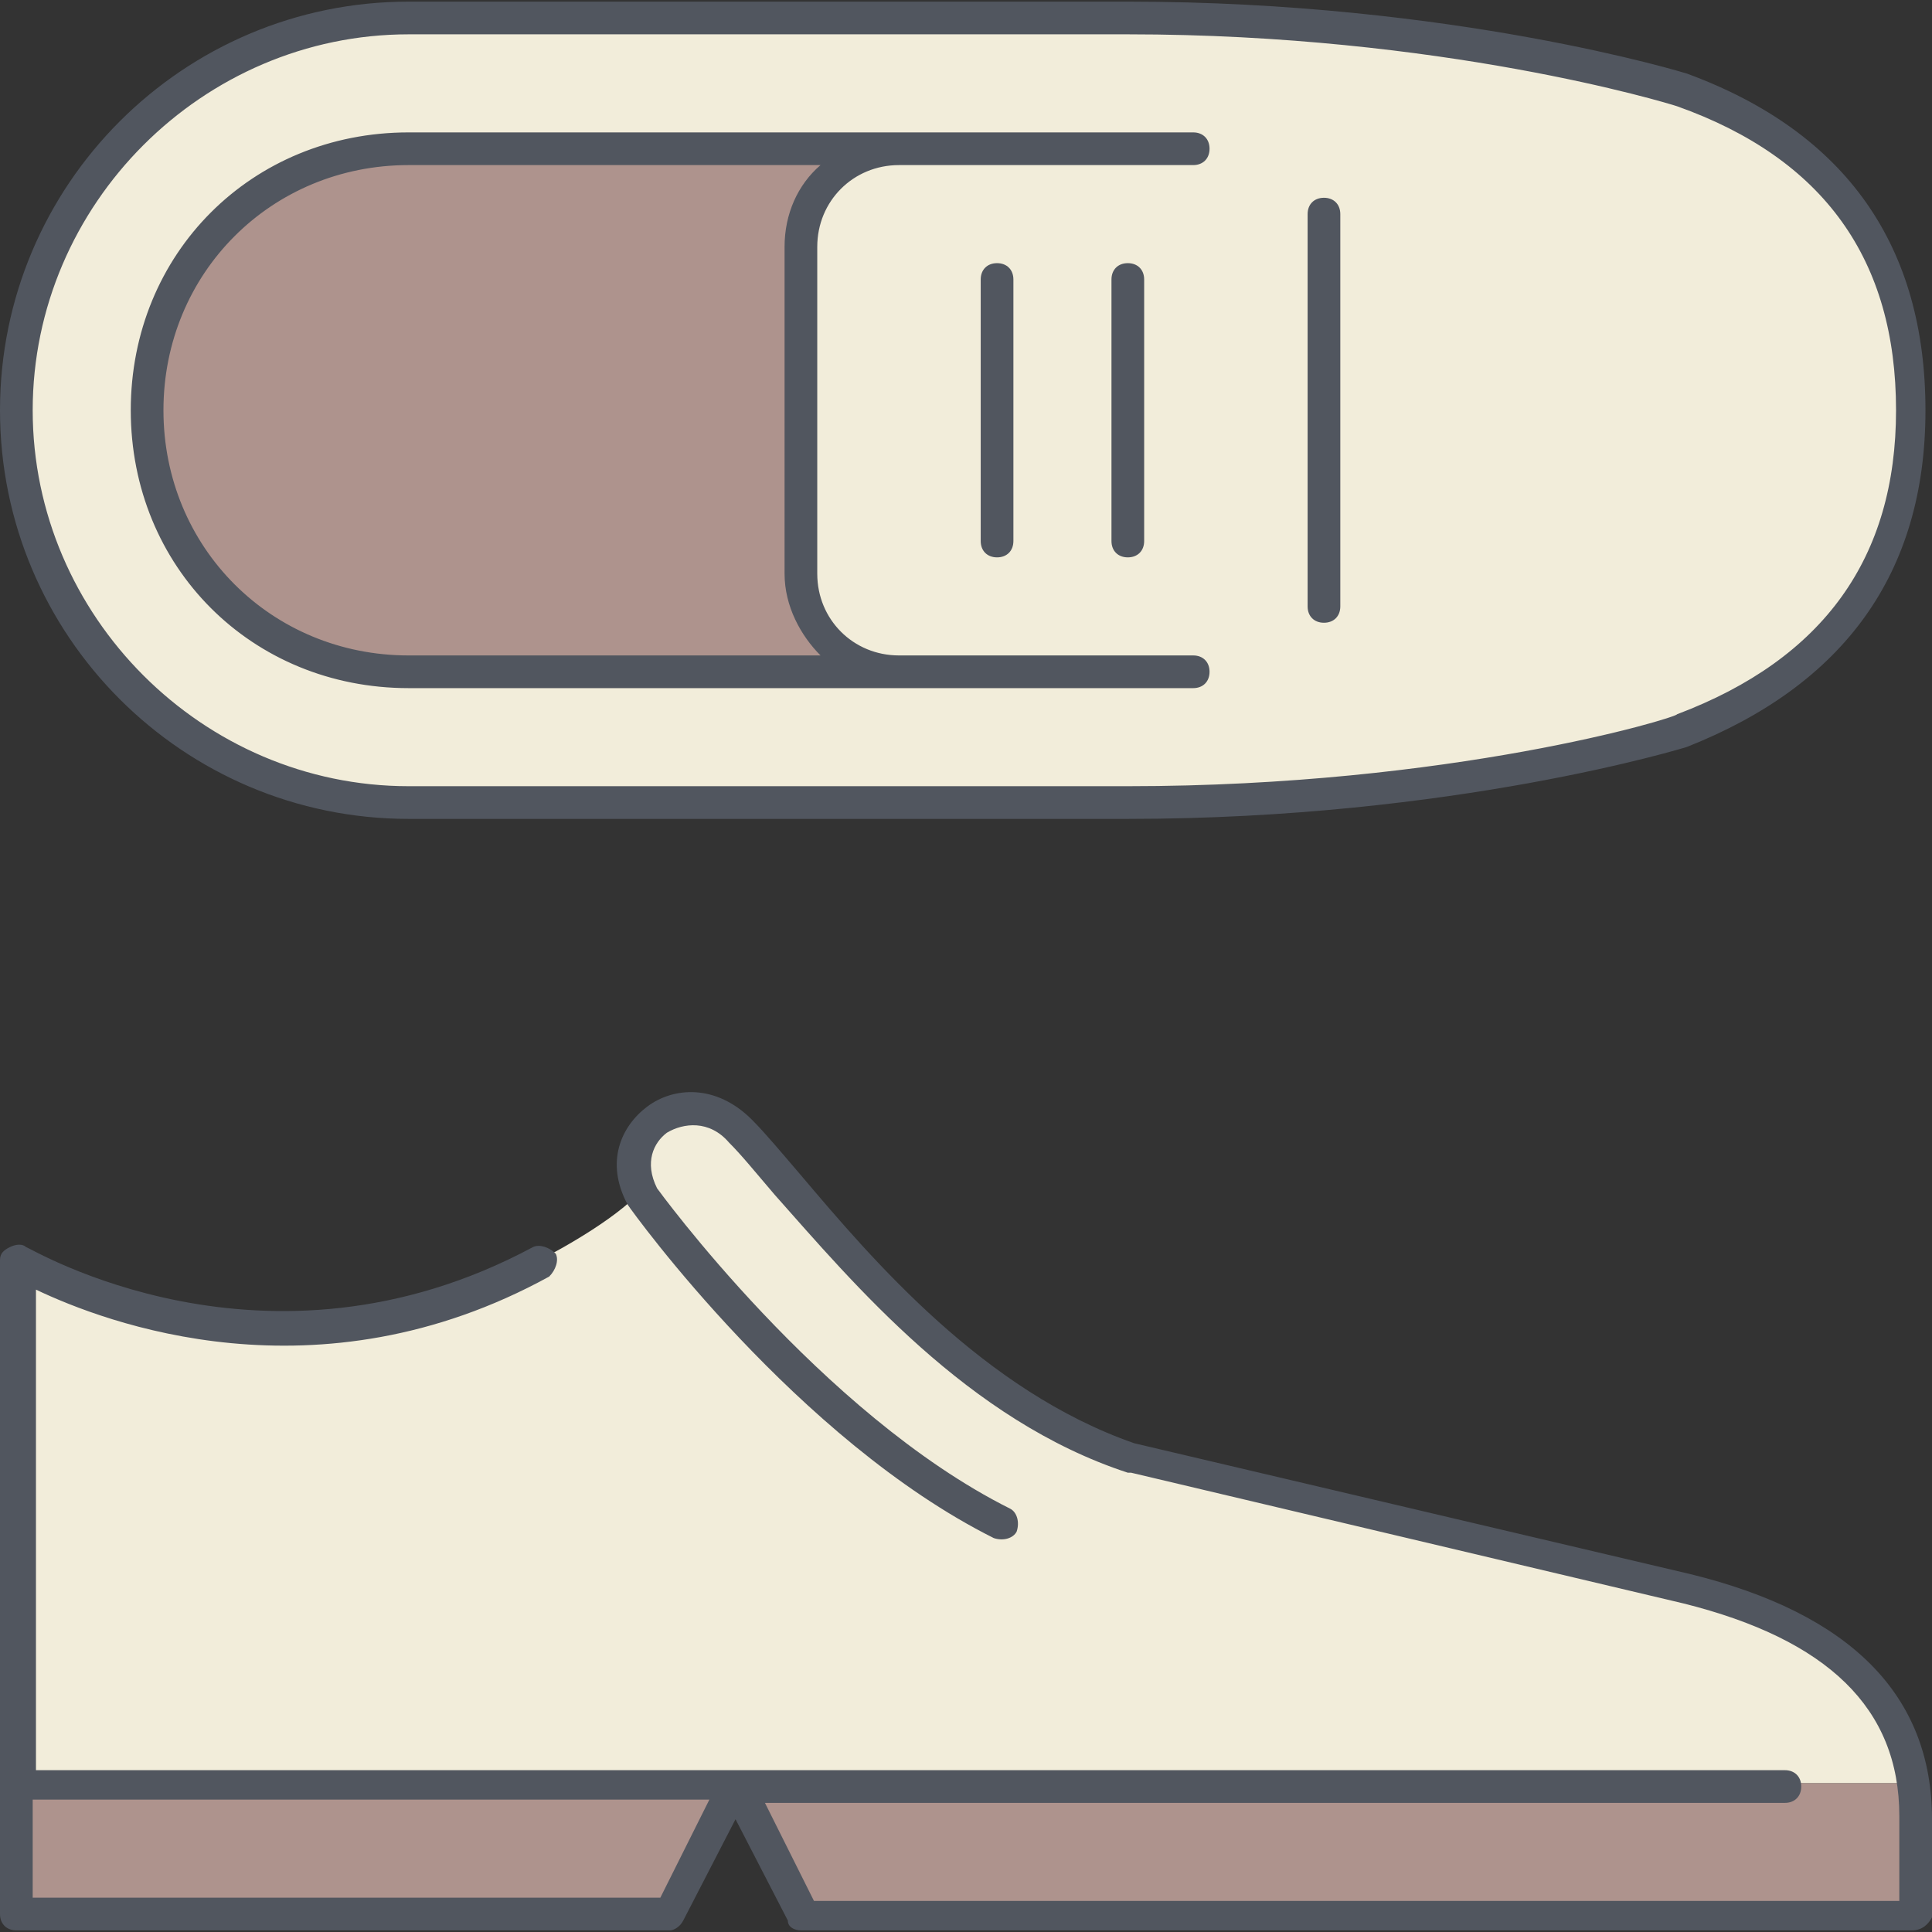
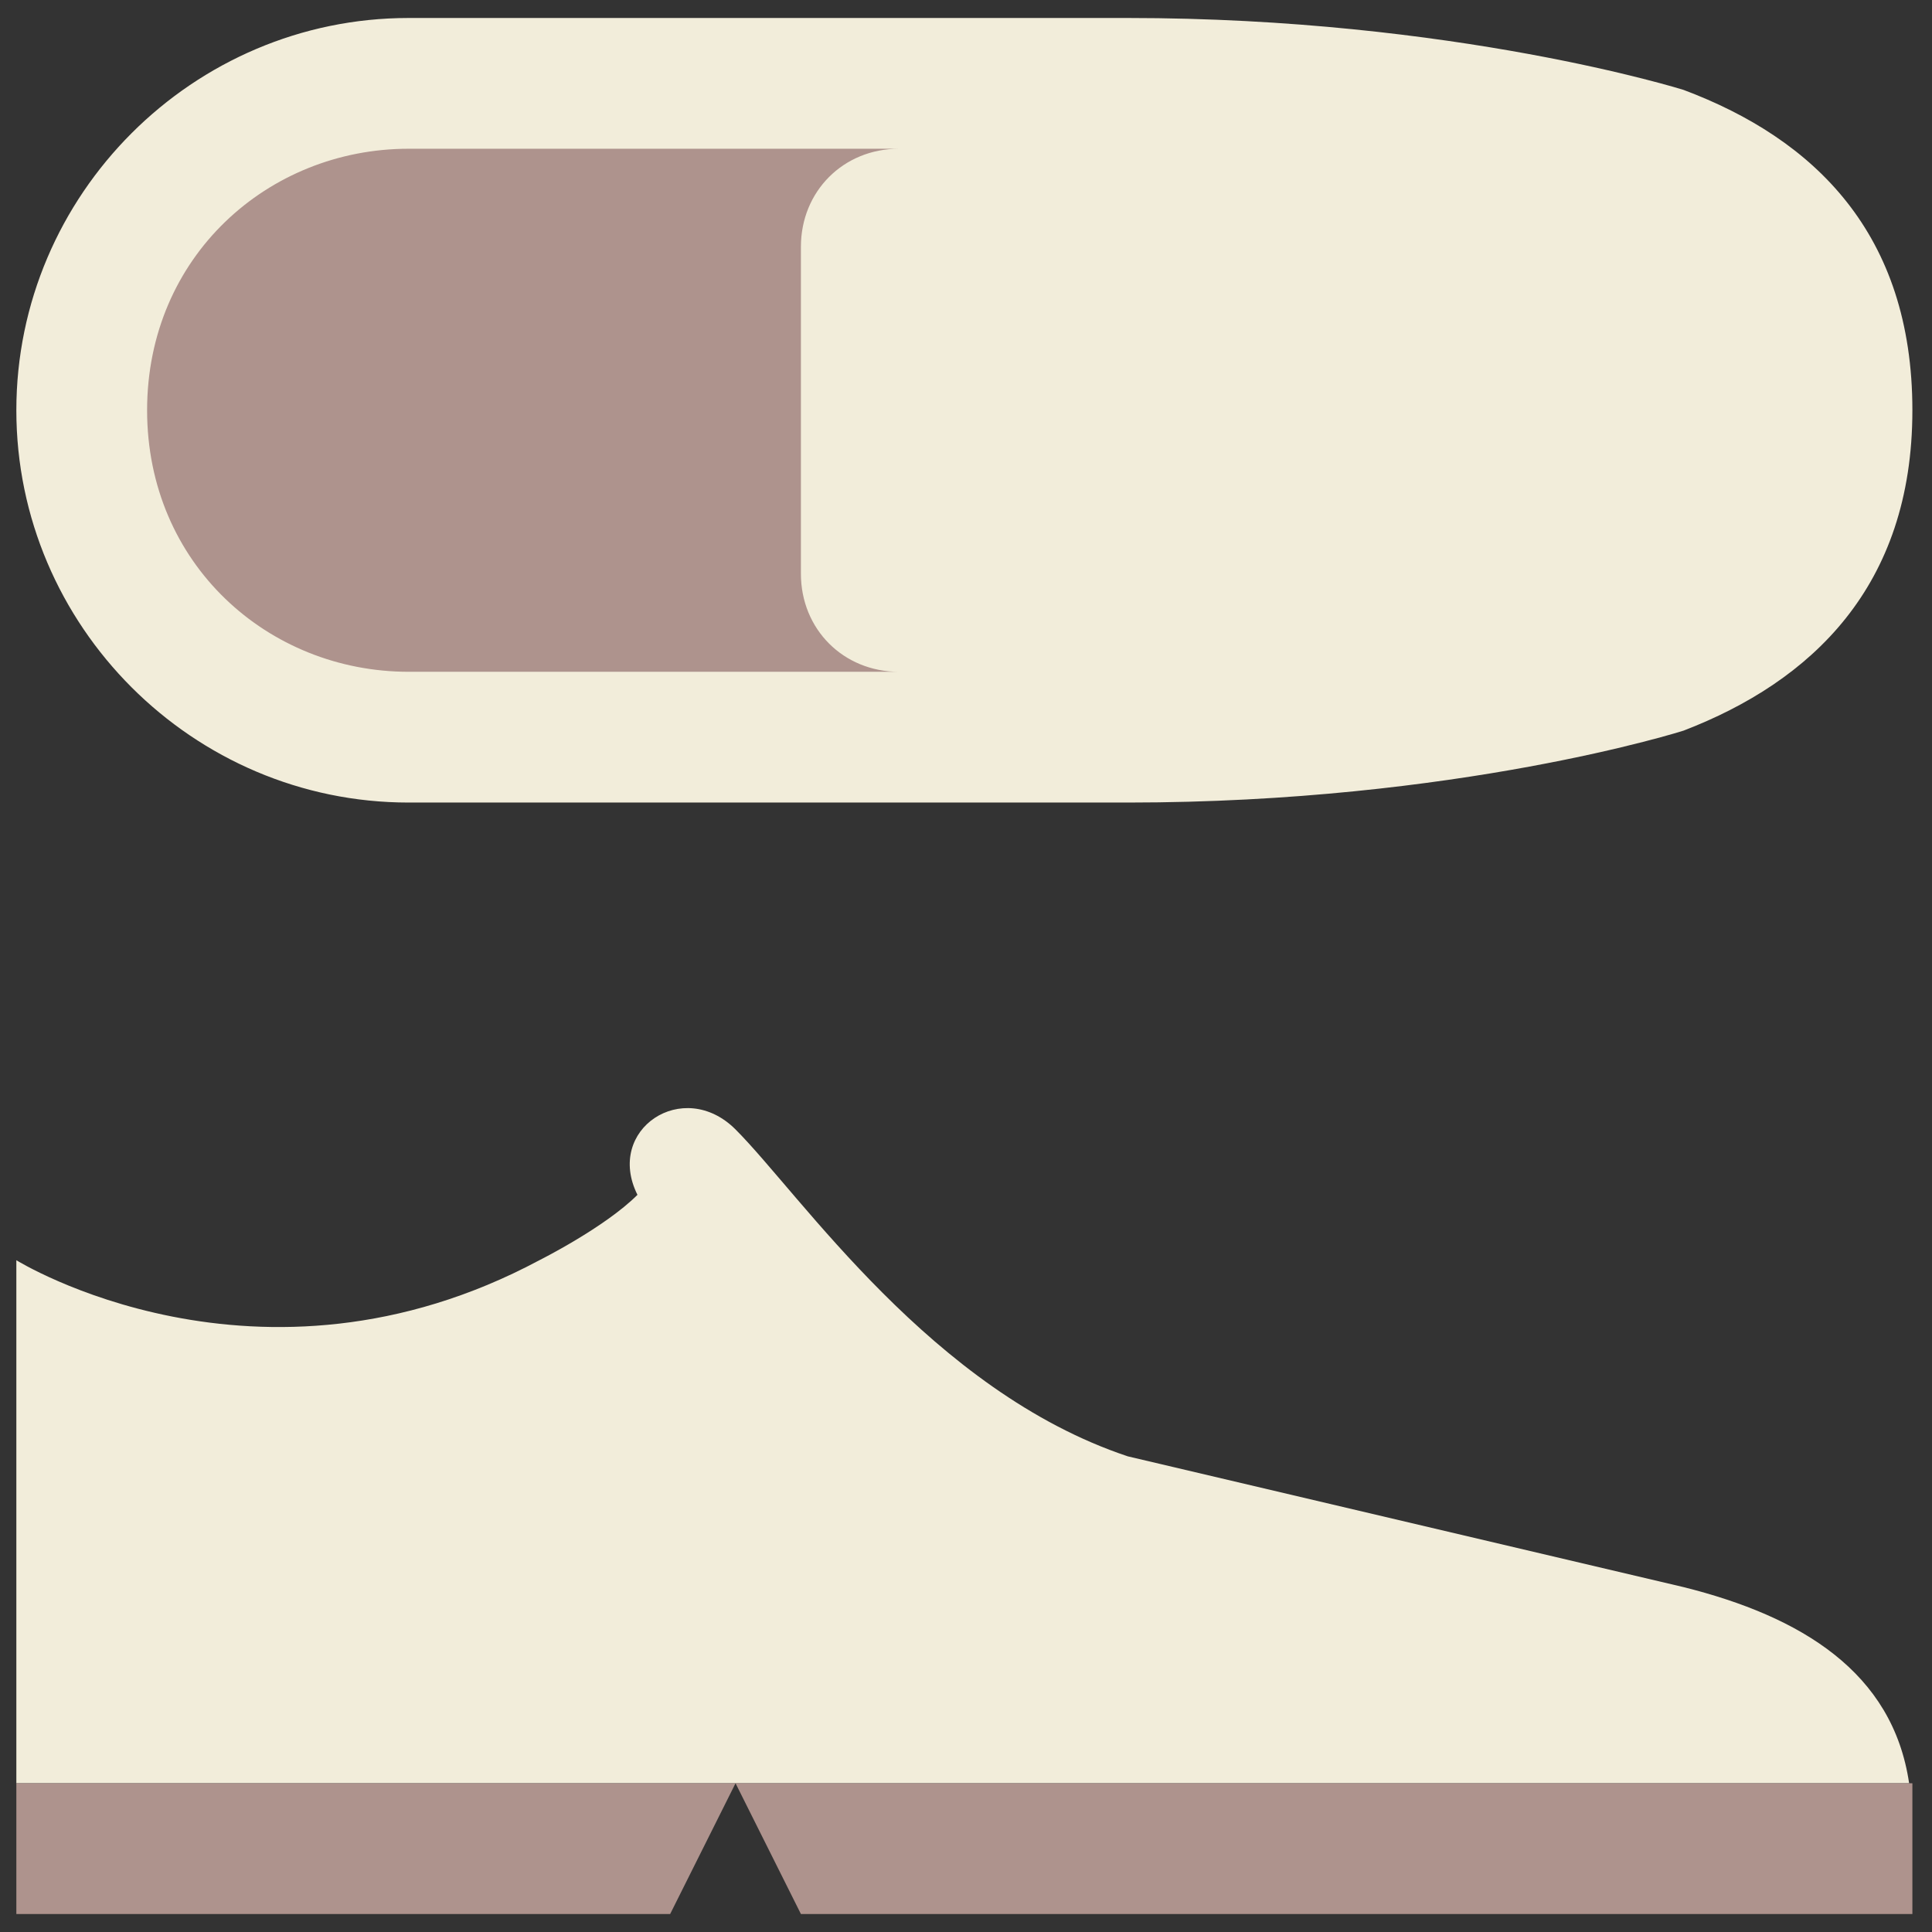
<svg xmlns="http://www.w3.org/2000/svg" version="1.1" id="Layer_1" x="0px" y="0px" viewBox="0 0 504.32 504.32" style="enable-background:new 0 0 504.32 504.32;" xml:space="preserve">
  <rect x="0" y="0" width="504.32" height="504.32" fill="#333333" stroke="none" />
  <g transform="translate(1 1)">
    <path style="fill:#F2EDDA;" d="M165.4,310.893L165.4,310.893c-8.533-17.067,11.947-30.72,25.6-17.067   c17.067,17.067,51.2,68.267,102.4,85.333l0,0l145.067,34.133c30.72,7.68,54.613,22.187,58.88,51.2h-1.707H191H3.267V327.96   c0,0,63.147,39.253,136.533,0C139.8,327.96,156.867,319.427,165.4,310.893z M438.467,22.467   c34.133,12.8,59.733,37.547,59.733,83.627s-26.453,70.827-59.733,83.627c0,0-58.88,18.773-145.067,18.773H105.667   c-56.32,0-102.4-46.08-102.4-102.4s46.08-102.4,102.4-102.4H293.4C378.733,3.693,438.467,22.467,438.467,22.467z" />
    <g>
-       <path style="fill:#AE938D;" d="M208.067,148.76c0,14.507,11.093,25.6,25.6,25.6h-128c-36.693,0-68.267-28.16-68.267-68.267    s31.573-68.267,68.267-68.267h128c-14.507,0-25.6,11.093-25.6,25.6V148.76z" />
+       <path style="fill:#AE938D;" d="M208.067,148.76c0,14.507,11.093,25.6,25.6,25.6h-128c-36.693,0-68.267-28.16-68.267-68.267    s31.573-68.267,68.267-68.267h128c-14.507,0-25.6,11.093-25.6,25.6z" />
      <path style="fill:#AE938D;" d="M498.2,473.027v25.6H208.067L191,464.493h305.493h1.707C498.2,467.053,498.2,469.613,498.2,473.027    z M191,464.493l-17.067,34.133H3.267v-34.133H191z" />
    </g>
  </g>
-   <path style="fill:#51565F;" d="M499.2,503.893H209.067c-1.707,0-3.413-0.853-3.413-2.56L192,474.88l-13.653,26.453  c-0.853,1.707-2.56,2.56-3.413,2.56H4.267c-2.56,0-4.267-1.707-4.267-4.267V328.96c0-1.707,0.853-2.56,2.56-3.413  c1.707-0.853,3.413-0.853,4.267,0c0.853,0,62.293,37.547,132.267,0c1.707-0.853,4.267,0,5.973,1.707  c0.853,1.707,0,4.267-1.707,5.973c-60.587,33.28-116.053,11.947-133.973,3.413v125.44H465.92c2.56,0,4.267,1.707,4.267,4.267  c0,2.56-1.707,4.267-4.267,4.267H199.68l12.8,25.6h283.307v-22.187c0-28.16-18.773-46.08-56.32-55.467l-144.213-34.133H294.4  c-41.813-13.653-71.68-49.493-92.16-72.533c-5.12-5.973-8.533-10.24-11.947-13.653c-5.12-5.973-11.947-5.12-16.213-2.56  c-3.413,2.56-5.973,7.68-2.56,14.507c0,0,42.667,58.88,92.16,83.627c1.707,0.853,2.56,3.413,1.707,5.973  c-0.853,1.707-3.413,2.56-5.973,1.707c-51.2-25.6-93.867-84.48-95.573-87.04c-5.973-11.093-1.707-20.48,5.12-25.6  s17.92-5.973,27.307,3.413c3.413,3.413,7.68,8.533,12.8,14.507c18.773,22.187,47.787,56.32,87.04,69.973l0,0l145.067,34.133  c41.813,10.24,63.147,31.573,63.147,64v25.6C503.467,502.186,501.76,503.893,499.2,503.893z M8.533,495.36h163.84l12.8-25.6H8.533  V495.36z M294.4,213.76H106.667C47.787,213.76,0,165.973,0,107.093S47.787,0.427,106.667,0.427H294.4  c85.333,0,145.92,18.773,145.92,18.773l0,0c41.813,15.36,62.293,45.227,62.293,87.893s-21.333,71.68-62.293,87.893  C440.32,194.986,379.733,213.76,294.4,213.76z M106.667,8.96c-53.76,0-98.133,44.373-98.133,98.133s44.373,98.133,98.133,98.133  H294.4c84.48,0,143.36-17.92,143.36-18.773c38.4-14.507,57.173-40.96,57.173-79.36c0-39.253-18.773-65.707-57.173-79.36  C435.2,26.88,376.32,8.96,294.4,8.96H106.667z M311.467,179.627h-204.8c-40.96,0-72.533-31.573-72.533-72.533  S65.707,34.56,106.667,34.56h204.8c2.56,0,4.267,1.707,4.267,4.267s-1.707,4.267-4.267,4.267h-76.8  c-11.947,0-21.333,9.387-21.333,21.333v85.333c0,11.947,9.387,21.333,21.333,21.333h76.8c2.56,0,4.267,1.707,4.267,4.267  C315.733,177.92,314.027,179.627,311.467,179.627z M106.667,43.093c-35.84,0-64,28.16-64,64s28.16,64,64,64h107.52  c-5.12-5.12-9.387-12.8-9.387-21.333V64.427c0-8.533,3.413-16.213,9.387-21.333H106.667z M345.6,162.56  c-2.56,0-4.267-1.707-4.267-4.267v-102.4c0-2.56,1.707-4.267,4.267-4.267s4.267,1.707,4.267,4.267v102.4  C349.867,160.853,348.16,162.56,345.6,162.56z M294.4,145.493c-2.56,0-4.267-1.707-4.267-4.267V72.96  c0-2.56,1.707-4.267,4.267-4.267s4.267,1.707,4.267,4.267v68.267C298.667,143.786,296.96,145.493,294.4,145.493z M260.267,145.493  c-2.56,0-4.267-1.707-4.267-4.267V72.96c0-2.56,1.707-4.267,4.267-4.267s4.267,1.707,4.267,4.267v68.267  C264.533,143.786,262.827,145.493,260.267,145.493z" />
  <g>
</g>
  <g>
</g>
  <g>
</g>
  <g>
</g>
  <g>
</g>
  <g>
</g>
  <g>
</g>
  <g>
</g>
  <g>
</g>
  <g>
</g>
  <g>
</g>
  <g>
</g>
  <g>
</g>
  <g>
</g>
  <g>
</g>
</svg>